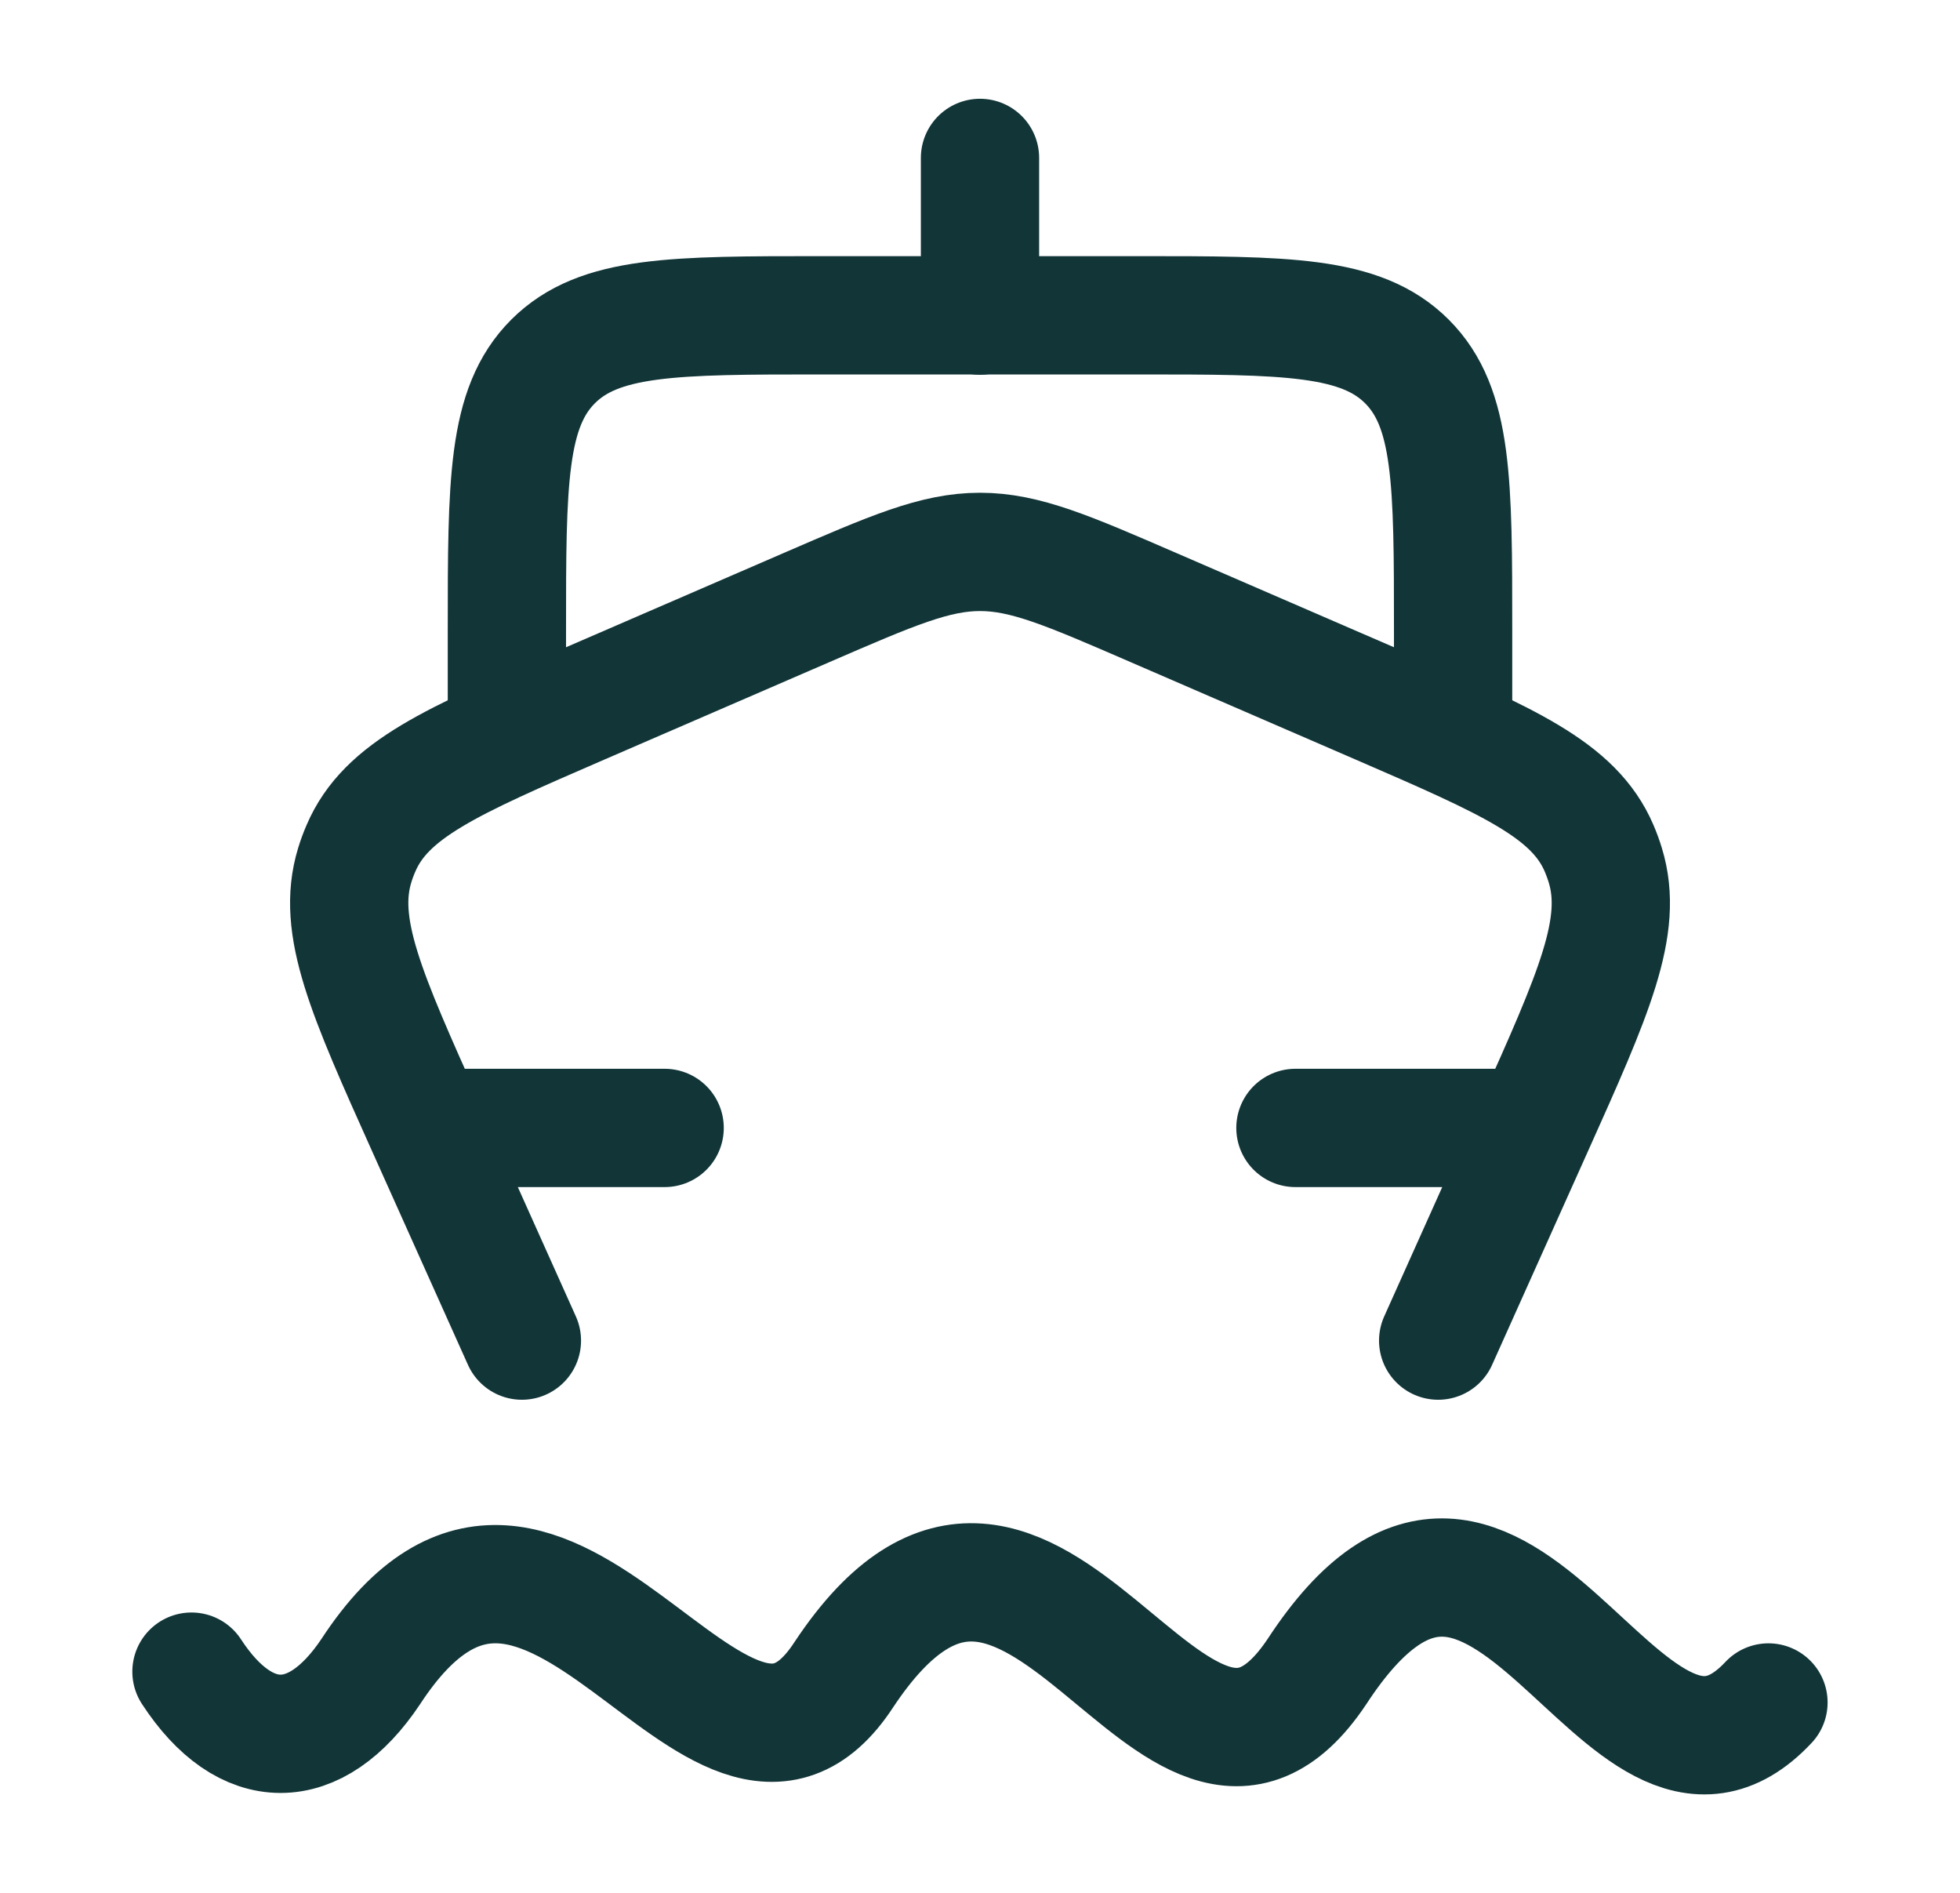
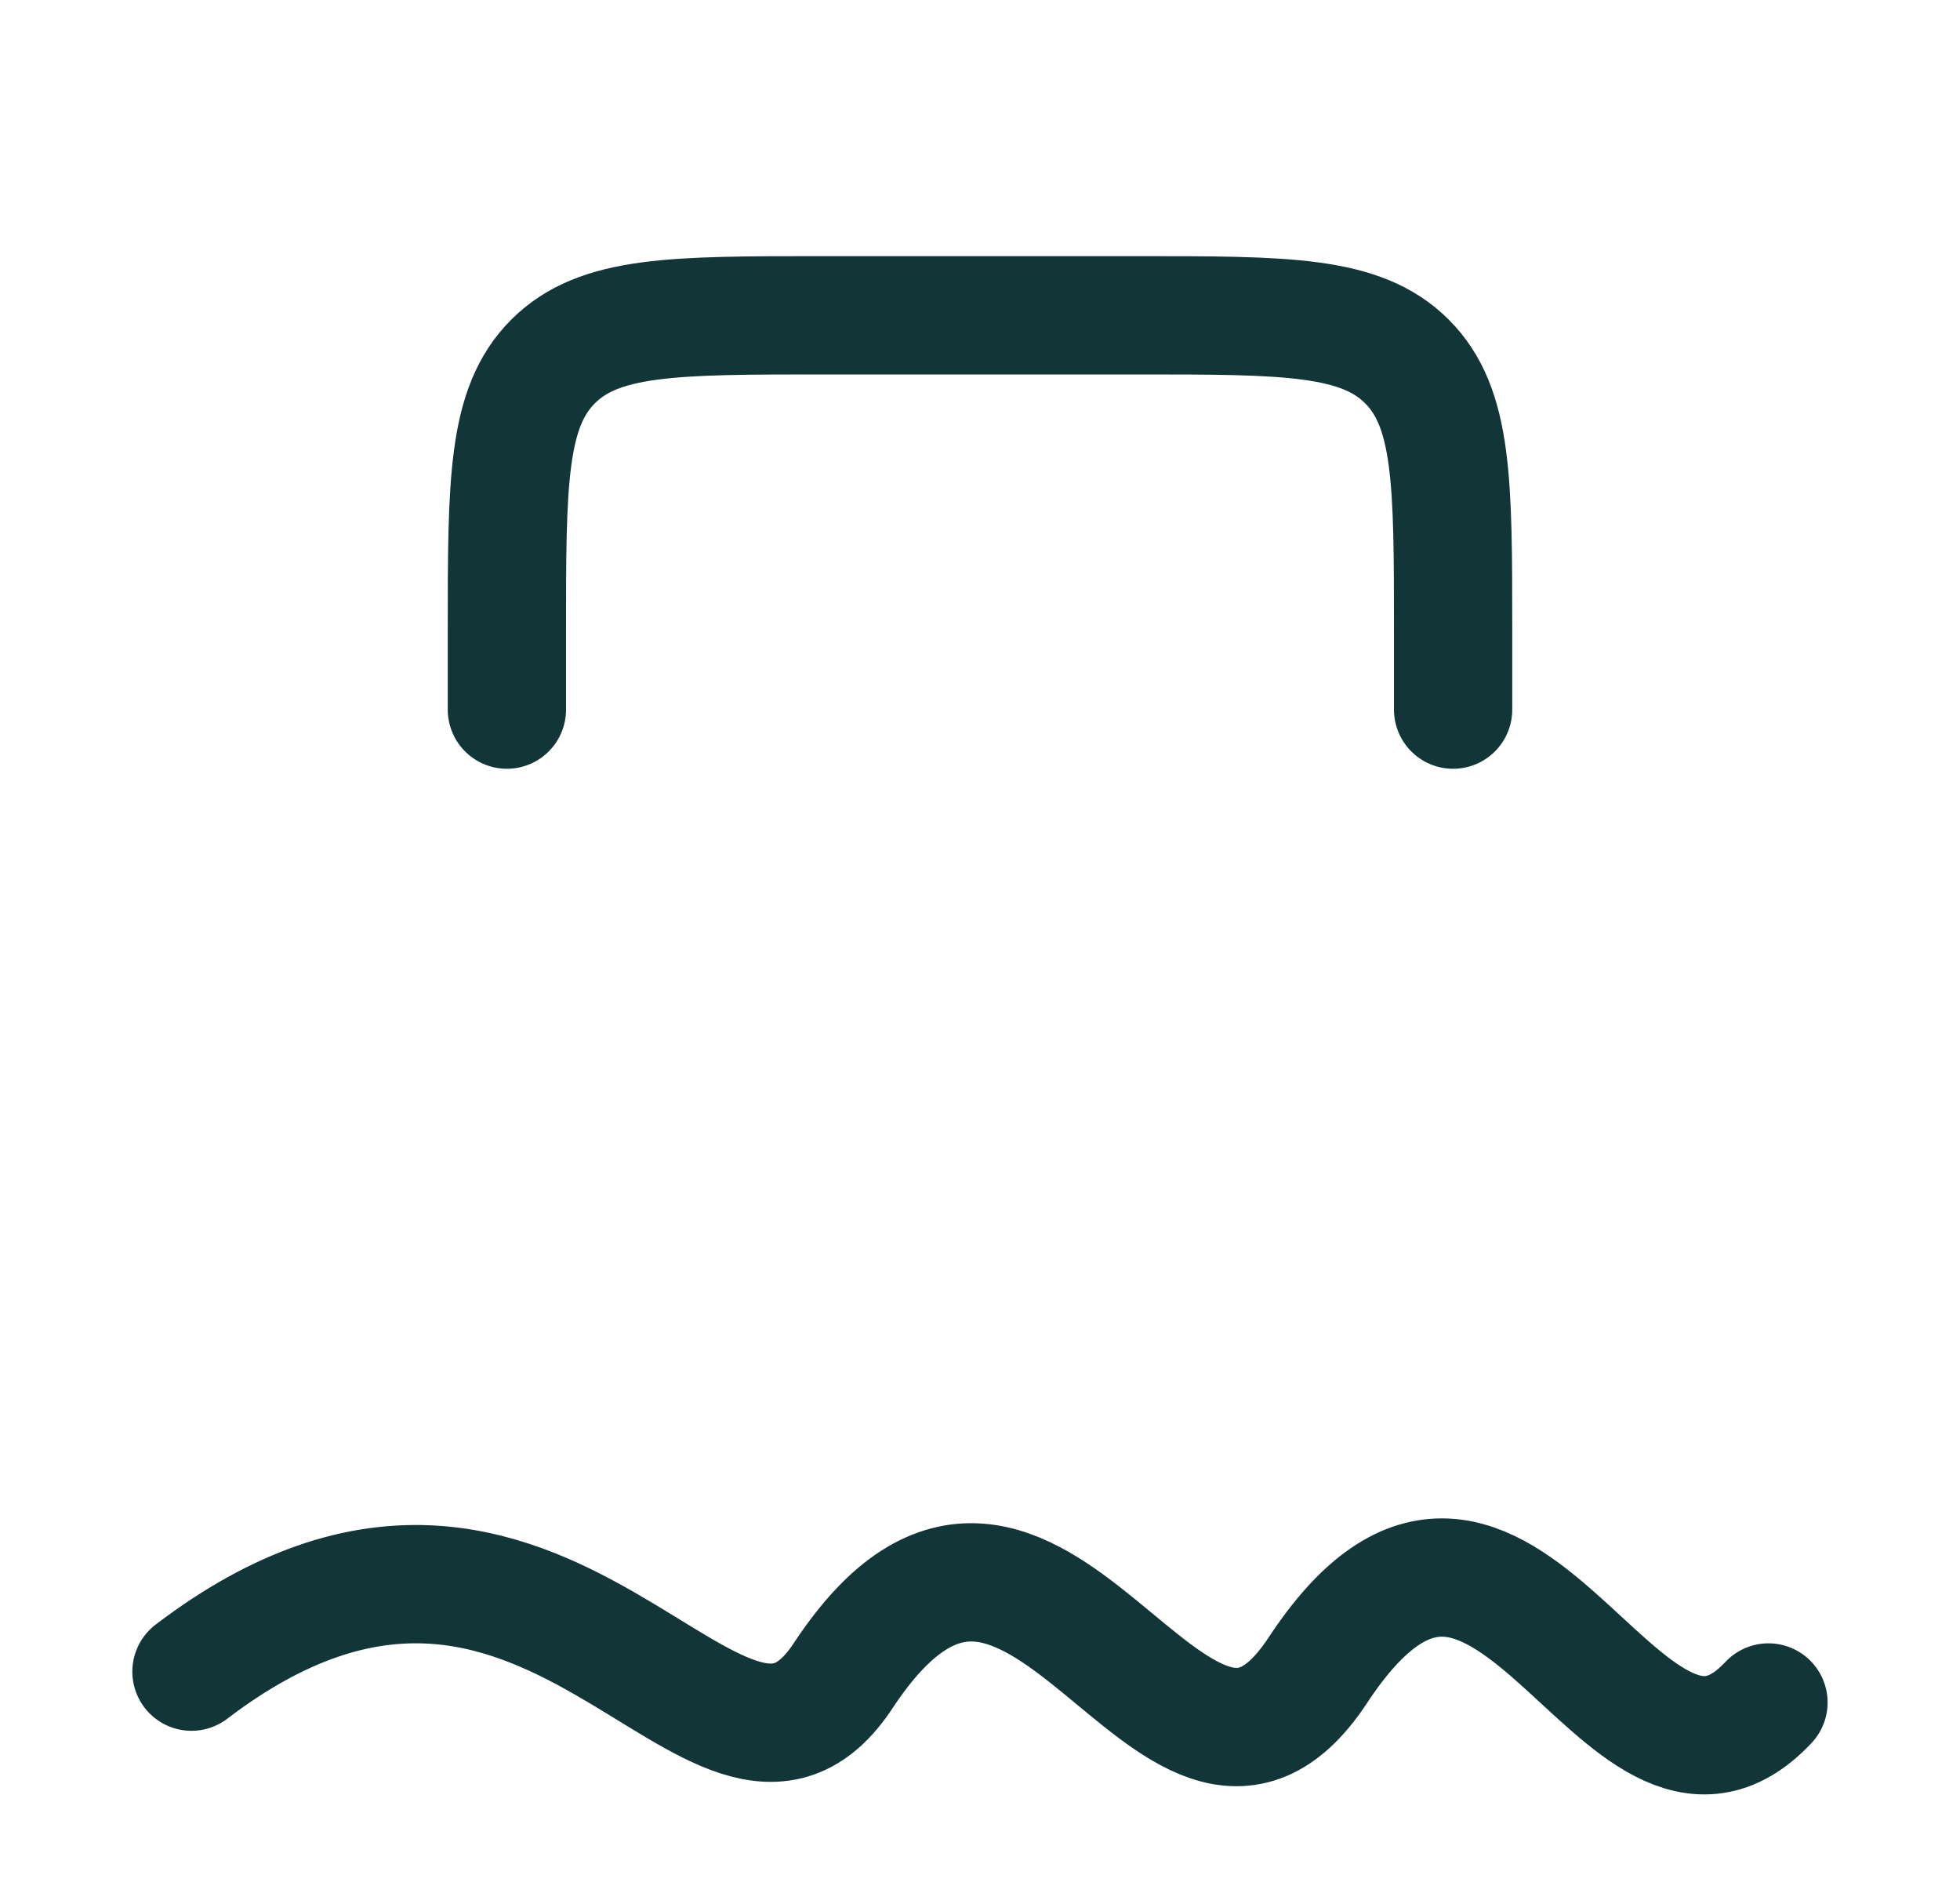
<svg xmlns="http://www.w3.org/2000/svg" width="29" height="28" viewBox="0 0 29 28" fill="none">
-   <path d="M22.691 16.685L21.279 19.831M22.691 16.685H19.167M22.691 16.685C23.583 14.697 24.029 13.704 23.752 12.8C23.726 12.714 23.695 12.63 23.66 12.548C23.289 11.683 22.327 11.266 20.403 10.432L17.068 8.988C15.801 8.439 15.167 8.164 14.5 8.164C13.834 8.164 13.2 8.439 11.932 8.988L8.597 10.432C6.673 11.266 5.711 11.683 5.341 12.548C5.305 12.63 5.274 12.714 5.248 12.8C4.972 13.704 5.418 14.697 6.31 16.685M6.31 16.685L7.722 19.831M6.31 16.685H9.834" stroke="#123538" stroke-width="1.75" stroke-linecap="round" stroke-linejoin="round" />
  <path d="M21.5 10.497V9.331C21.5 7.131 21.5 6.031 20.817 5.347C20.133 4.664 19.033 4.664 16.833 4.664H12.167C9.967 4.664 8.867 4.664 8.183 5.347C7.5 6.031 7.5 7.131 7.5 9.331V10.497" stroke="#123538" stroke-width="1.75" stroke-linecap="round" stroke-linejoin="round" />
-   <path d="M14.5 4.669V2.336" stroke="#123538" stroke-width="1.75" stroke-linecap="round" stroke-linejoin="round" />
-   <path d="M2.833 24.728C3.632 25.954 4.666 25.954 5.485 24.728C8.118 20.7 10.626 27.625 12.485 24.773C15.32 20.5 17.359 27.911 19.485 24.728C22.257 20.487 23.984 27.51 26.166 25.184" stroke="#123538" stroke-width="1.75" stroke-linecap="round" />
+   <path d="M2.833 24.728C8.118 20.7 10.626 27.625 12.485 24.773C15.32 20.5 17.359 27.911 19.485 24.728C22.257 20.487 23.984 27.51 26.166 25.184" stroke="#123538" stroke-width="1.75" stroke-linecap="round" />
</svg>